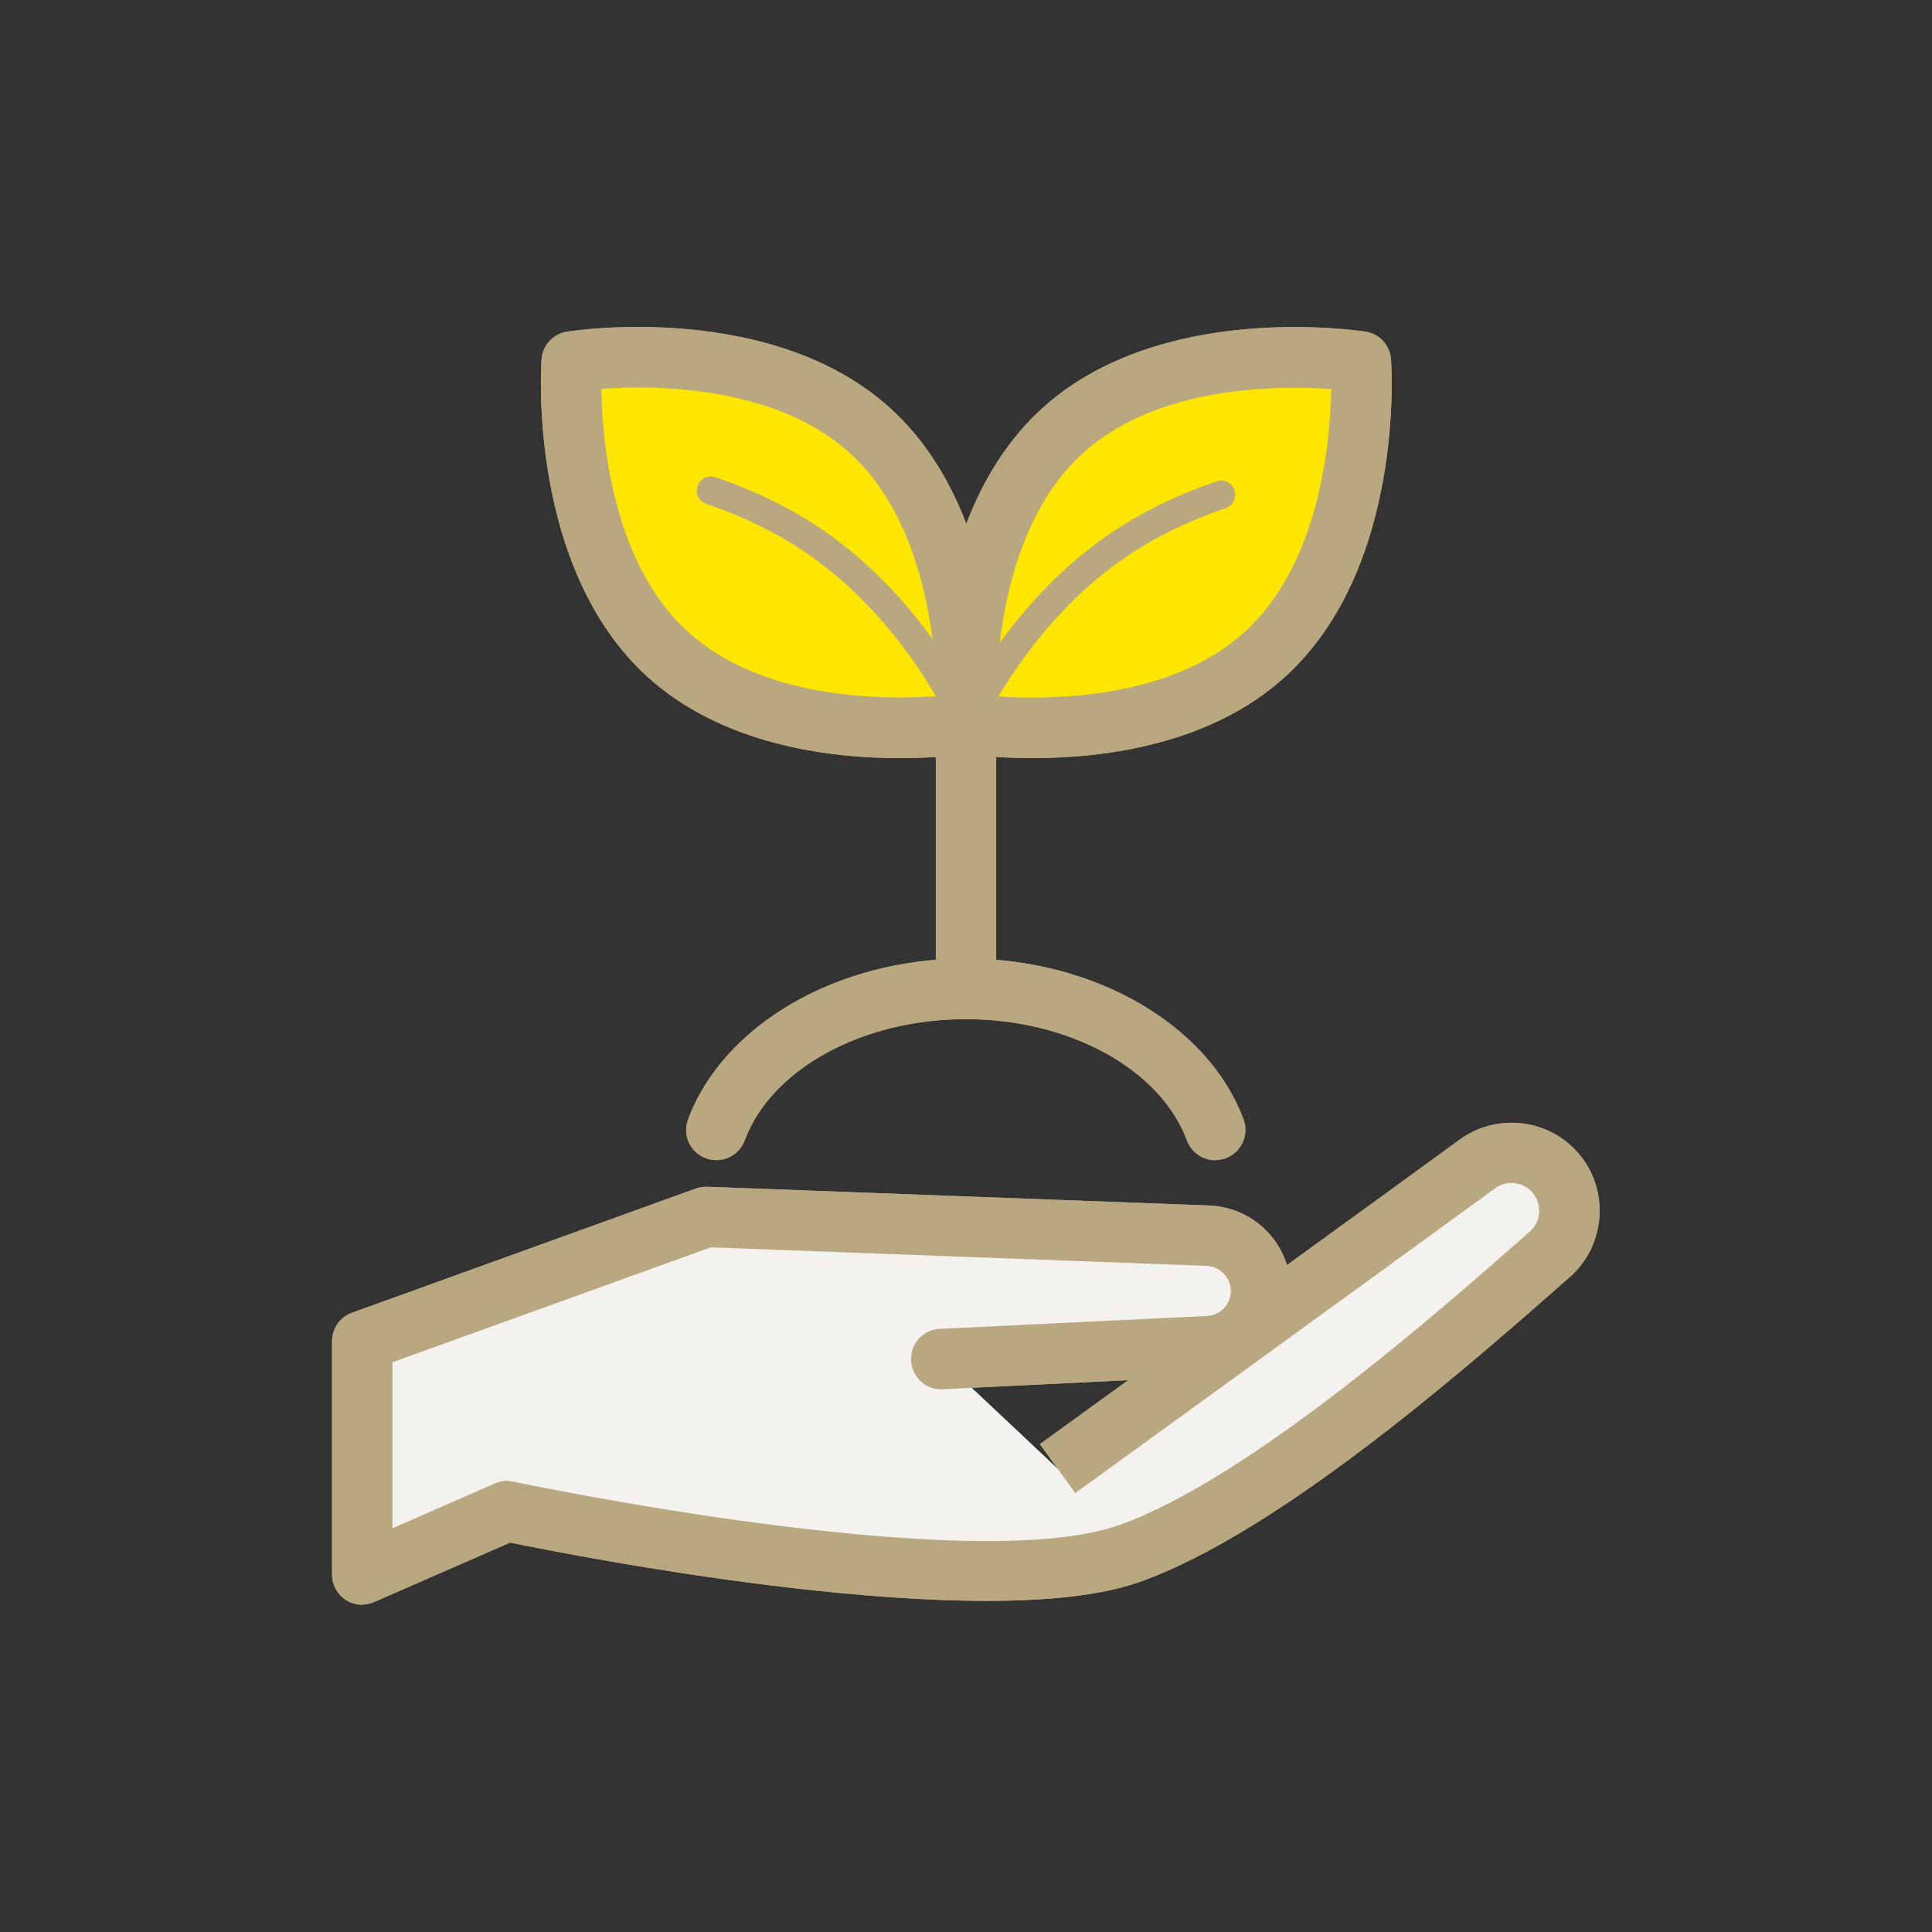
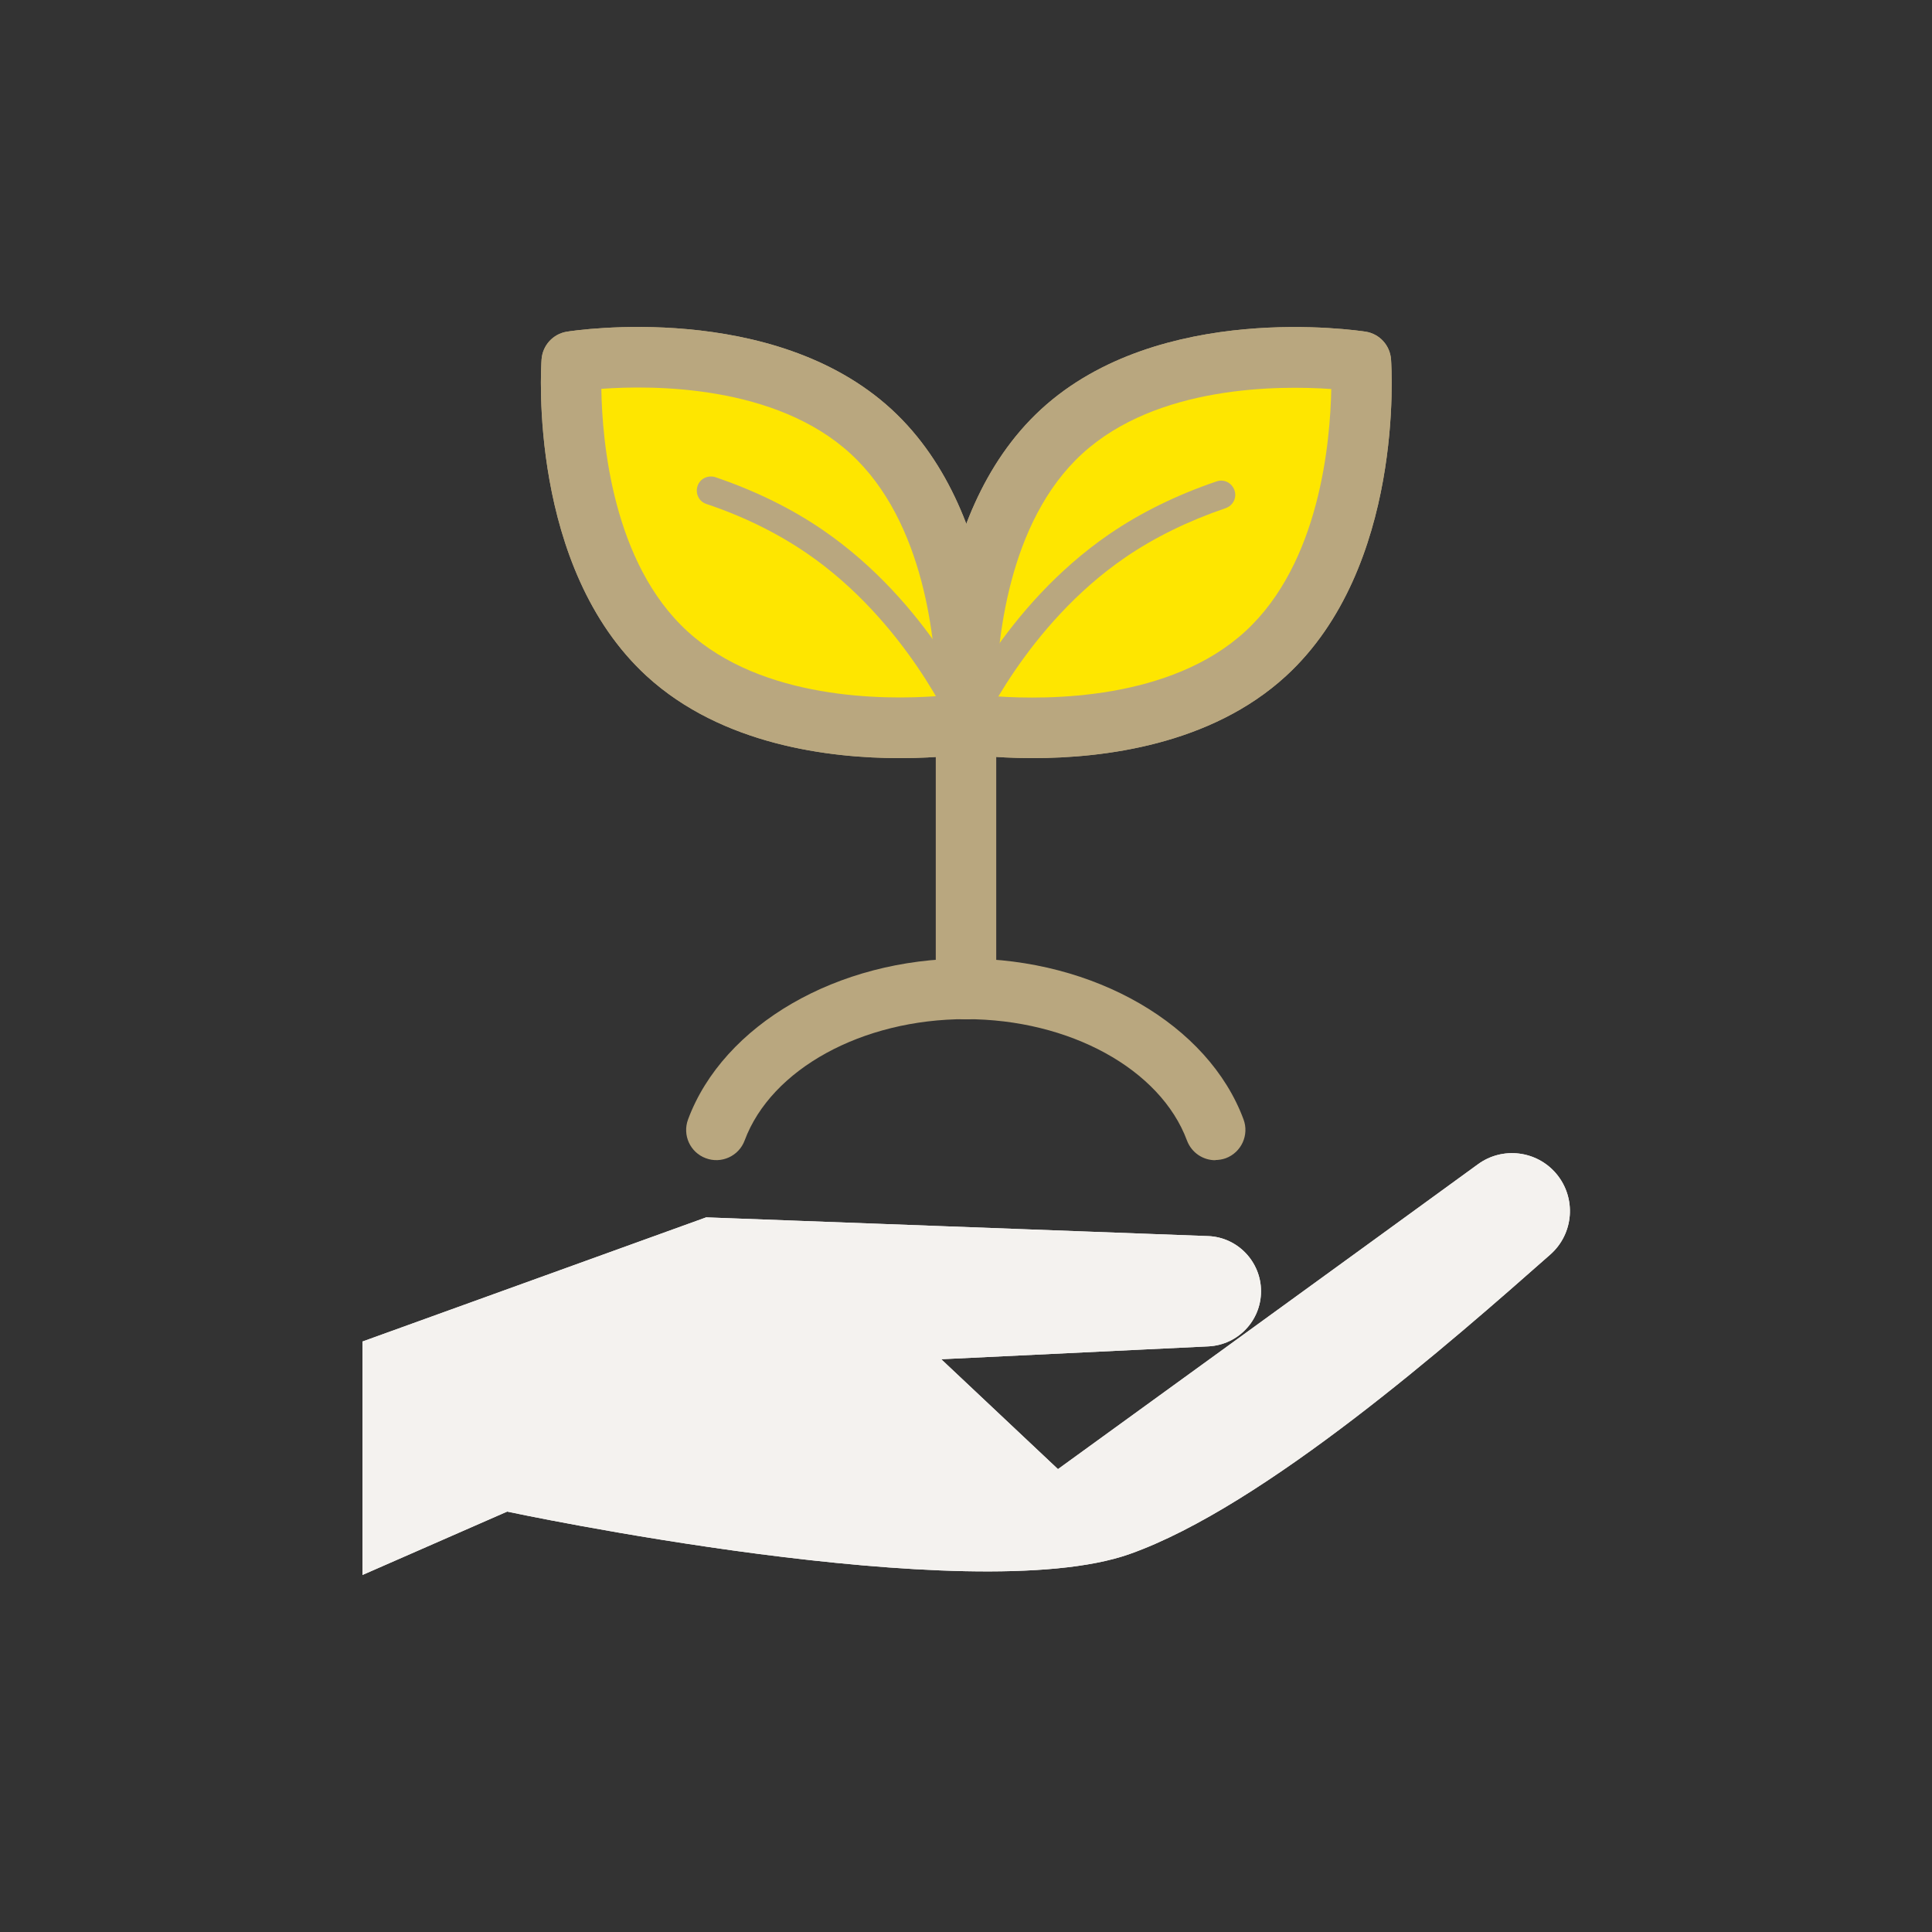
<svg xmlns="http://www.w3.org/2000/svg" width="96" height="96" viewBox="0 0 96 96" fill="none">
  <rect x="0" y="0" width="96" height="96" fill="#333333" stroke="none" />
  <g clip-path="url(#clip0_3954_36643)">
+     <path d="M52.75 21.442C47.34 26.412 48.01 35.962 48.01 35.962C48.01 35.962 57.47 37.452 62.88 32.492C68.29 27.522 67.62 17.972 67.62 17.972C67.62 17.972 58.16 16.482 52.75 21.442Z" fill="#FEE600" />
+     <path d="M51.31 37.67C49.32 37.67 47.93 37.46 47.78 37.44C47.09 37.33 46.57 36.76 46.52 36.06C46.49 35.64 45.86 25.73 51.74 20.33C57.62 14.94 67.44 16.42 67.86 16.48C68.55 16.59 69.07 17.16 69.12 17.86C69.15 18.28 69.78 28.19 63.9 33.59C60.15 37.03 54.81 37.67 51.32 37.67H51.31ZM49.49 34.6C52.09 34.78 58.15 34.79 61.87 31.38C65.59 27.97 66.1 21.93 66.15 19.33C63.55 19.15 57.49 19.14 53.77 22.55C50.05 25.96 49.54 32 49.49 34.6" fill="#B9A77F" />
+     <path d="M43.27 21.442C48.68 26.412 48.01 35.962 48.01 35.962C48.01 35.962 38.55 37.452 33.14 32.492C27.73 27.522 28.4 17.972 28.4 17.972C28.4 17.972 37.86 16.482 43.27 21.442Z" fill="#FEE600" />
+     <path d="M44.71 37.671C41.22 37.671 35.87 37.021 32.13 33.591C26.25 28.191 26.88 18.281 26.91 17.861C26.96 17.161 27.48 16.591 28.17 16.481C28.59 16.411 38.41 14.941 44.29 20.331C50.17 25.731 49.54 35.641 49.51 36.061C49.46 36.761 48.94 37.331 48.25 37.441C48.1 37.461 46.71 37.671 44.72 37.671H44.71ZM29.88 19.321C29.92 21.921 30.44 27.971 34.16 31.371C37.88 34.781 43.94 34.781 46.54 34.591C46.5 31.991 45.98 25.951 42.26 22.541C38.54 19.131 32.48 19.131 29.88 19.321Z" fill="#B9A77F" />
+     <path d="M48 36.871C47.91 36.871 47.81 36.851 47.72 36.811C47.36 36.661 47.2 36.251 47.35 35.891C47.45 35.661 49.86 30.151 55.12 26.541C56.68 25.471 58.48 24.591 60.45 23.921C60.82 23.791 61.21 23.991 61.34 24.361C61.47 24.731 61.27 25.121 60.9 25.251C59.05 25.881 57.37 26.701 55.91 27.701C50.99 31.071 48.65 36.391 48.63 36.451C48.52 36.711 48.26 36.871 47.99 36.871H48Z" fill="#B9A77F" />
+     <path d="M60.39 57.651C59.78 57.651 59.21 57.281 58.98 56.671C57.66 53.121 53.14 50.641 47.99 50.641C42.84 50.641 38.32 53.121 37 56.671C36.71 57.451 35.84 57.841 35.07 57.551C34.29 57.261 33.9 56.401 34.19 55.621C35.94 50.921 41.61 47.631 47.99 47.631C54.37 47.631 60.04 50.911 61.79 55.621C62.08 56.401 61.68 57.261 60.91 57.551C60.74 57.611 60.56 57.641 60.39 57.641V57.651Z" fill="#B9A77F" />
+     <path d="M48 50.65C47.17 50.65 46.5 49.98 46.5 49.15V36.17C46.5 35.34 47.17 34.67 48 34.67C48.83 34.67 49.5 35.34 49.5 36.17V49.15C49.5 49.98 48.83 50.65 48 50.65Z" fill="#B9A77F" />
+     <path d="M46.77 67.54L60.06 66.9C61.52 66.82 62.66 65.62 62.66 64.16C62.66 62.7 61.5 61.47 60.02 61.42L35.09 60.49L18.01 66.66V78.26L25.2 75.11C25.2 75.11 48.22 80.02 56.13 77.22C62.83 74.85 72.2 66.6 77.03 62.34C78.21 61.3 78.34 59.52 77.33 58.32C76.36 57.17 74.66 56.96 73.44 57.85C67.43 62.23 52.57 73 52.57 73" fill="#F4F2EF" />
    <path d="M52.75 21.442C47.34 26.412 48.01 35.962 48.01 35.962C48.01 35.962 57.47 37.452 62.88 32.492C68.29 27.522 67.62 17.972 67.62 17.972C67.62 17.972 58.16 16.482 52.75 21.442Z" fill="#FEE600" />
    <path d="M51.31 37.67C49.32 37.67 47.93 37.46 47.78 37.44C47.09 37.33 46.57 36.76 46.52 36.06C46.49 35.64 45.86 25.73 51.74 20.33C57.62 14.94 67.44 16.42 67.86 16.48C68.55 16.59 69.07 17.16 69.12 17.86C69.15 18.28 69.78 28.19 63.9 33.59C60.15 37.03 54.81 37.67 51.32 37.67H51.31ZM49.49 34.6C52.09 34.78 58.15 34.79 61.87 31.38C65.59 27.97 66.1 21.93 66.15 19.33C63.55 19.15 57.49 19.14 53.77 22.55C50.05 25.96 49.54 32 49.49 34.6Z" fill="#B9A77F" />
    <path d="M43.27 21.442C48.68 26.412 48.01 35.962 48.01 35.962C48.01 35.962 38.55 37.452 33.14 32.492C27.73 27.522 28.4 17.972 28.4 17.972C28.4 17.972 37.86 16.482 43.27 21.442Z" fill="#FEE600" />
    <path d="M44.71 37.671C41.22 37.671 35.87 37.021 32.13 33.591C26.25 28.191 26.88 18.281 26.91 17.861C26.96 17.161 27.48 16.591 28.17 16.481C28.59 16.411 38.41 14.941 44.29 20.331C50.17 25.731 49.54 35.641 49.51 36.061C49.46 36.761 48.94 37.331 48.25 37.441C48.1 37.461 46.71 37.671 44.72 37.671H44.71ZM29.88 19.321C29.92 21.921 30.44 27.971 34.16 31.371C37.88 34.781 43.94 34.781 46.54 34.591C46.5 31.991 45.98 25.951 42.26 22.541C38.54 19.131 32.48 19.131 29.88 19.321Z" fill="#B9A77F" />
    <path d="M48.01 36.662C47.74 36.662 47.48 36.502 47.37 36.242C47.35 36.192 45.01 30.862 40.09 27.492C38.63 26.492 36.95 25.662 35.1 25.042C34.73 24.922 34.54 24.522 34.66 24.152C34.78 23.782 35.18 23.592 35.55 23.712C37.52 24.382 39.32 25.262 40.88 26.332C46.15 29.942 48.55 35.452 48.66 35.682C48.81 36.032 48.65 36.452 48.29 36.602C48.2 36.642 48.11 36.662 48.01 36.662Z" fill="#B9A77F" />
    <path d="M48 36.871C47.91 36.871 47.81 36.851 47.72 36.811C47.36 36.661 47.2 36.251 47.35 35.891C47.45 35.661 49.86 30.151 55.12 26.541C56.68 25.471 58.48 24.591 60.45 23.921C60.82 23.791 61.21 23.991 61.34 24.361C61.47 24.731 61.27 25.121 60.9 25.251C59.05 25.881 57.37 26.701 55.91 27.701C50.99 31.071 48.65 36.391 48.63 36.451C48.52 36.711 48.26 36.871 47.99 36.871H48Z" fill="#B9A77F" />
-     <path d="M60.39 57.651C59.78 57.651 59.21 57.281 58.98 56.671C57.66 53.121 53.14 50.641 47.99 50.641C42.84 50.641 38.32 53.121 37 56.671C36.71 57.451 35.84 57.841 35.07 57.551C34.29 57.261 33.9 56.401 34.19 55.621C35.94 50.921 41.61 47.631 47.99 47.631C54.37 47.631 60.04 50.911 61.79 55.621C62.08 56.401 61.68 57.261 60.91 57.551C60.74 57.611 60.56 57.641 60.39 57.641V57.651Z" fill="#B9A77F" />
    <path d="M48 50.65C47.17 50.65 46.5 49.98 46.5 49.15V36.17C46.5 35.34 47.17 34.67 48 34.67C48.83 34.67 49.5 35.34 49.5 36.17V49.15C49.5 49.98 48.83 50.65 48 50.65Z" fill="#B9A77F" />
    <path d="M46.77 67.54L60.06 66.9C61.52 66.82 62.66 65.62 62.66 64.16C62.66 62.7 61.5 61.47 60.02 61.42L35.09 60.49L18.01 66.66V78.26L25.2 75.11C25.2 75.11 48.22 80.02 56.13 77.22C62.83 74.85 72.2 66.6 77.03 62.34C78.21 61.3 78.34 59.52 77.33 58.32C76.36 57.17 74.66 56.96 73.44 57.85C67.43 62.23 52.57 73 52.57 73" fill="#F4F2EF" />
-     <path d="M18 79.74C17.71 79.74 17.43 79.66 17.18 79.5C16.76 79.22 16.5 78.75 16.5 78.24V66.64C16.5 66.01 16.9 65.44 17.49 65.23L34.57 59.06C34.75 59 34.93 58.97 35.14 58.97L60.07 59.9C61.91 59.97 63.43 61.19 63.95 62.86C67.22 60.49 70.43 58.16 72.54 56.62C74.39 55.28 76.99 55.59 78.46 57.34C79.99 59.15 79.78 61.89 78.01 63.45C72.97 67.89 63.59 76.14 56.62 78.61C48.96 81.32 28.81 77.36 25.35 76.65L18.6 79.6C18.41 79.68 18.2 79.73 18 79.73V79.74ZM25.19 73.59C25.29 73.59 25.4 73.6 25.5 73.62C25.73 73.67 48.2 78.41 55.61 75.78C62.04 73.5 71.49 65.19 76.02 61.19C76.58 60.7 76.64 59.84 76.16 59.27C75.7 58.72 74.88 58.62 74.3 59.04C68.29 63.42 53.43 74.19 53.43 74.19L51.67 71.76C51.67 71.76 53.46 70.46 56.06 68.58L46.84 69.03C46.01 69.08 45.31 68.43 45.27 67.6C45.23 66.77 45.87 66.07 46.7 66.03L59.99 65.39C60.64 65.35 61.16 64.81 61.16 64.15C61.16 63.49 60.63 62.93 59.96 62.9L35.32 61.98L19.5 67.69V75.94L24.59 73.71C24.78 73.63 24.99 73.58 25.19 73.58V73.59Z" fill="#B9A77F" />
-     <path d="M52.75 21.442C47.34 26.412 48.01 35.962 48.01 35.962C48.01 35.962 57.47 37.452 62.88 32.492C68.29 27.522 67.62 17.972 67.62 17.972C67.62 17.972 58.16 16.482 52.75 21.442Z" fill="#FEE600" />
-     <path d="M51.31 37.67C49.32 37.67 47.93 37.46 47.78 37.44C47.09 37.33 46.57 36.76 46.52 36.06C46.49 35.64 45.86 25.73 51.74 20.33C57.62 14.94 67.44 16.42 67.86 16.48C68.55 16.59 69.07 17.16 69.12 17.86C69.15 18.28 69.78 28.19 63.9 33.59C60.15 37.03 54.81 37.67 51.32 37.67H51.31ZM49.49 34.6C52.09 34.78 58.15 34.79 61.87 31.38C65.59 27.97 66.1 21.93 66.15 19.33C63.55 19.15 57.49 19.14 53.77 22.55C50.05 25.96 49.54 32 49.49 34.6Z" fill="#B9A77F" />
-     <path d="M43.27 21.442C48.68 26.412 48.01 35.962 48.01 35.962C48.01 35.962 38.55 37.452 33.14 32.492C27.73 27.522 28.4 17.972 28.4 17.972C28.4 17.972 37.86 16.482 43.27 21.442Z" fill="#FEE600" />
-     <path d="M44.71 37.671C41.22 37.671 35.87 37.021 32.13 33.591C26.25 28.191 26.88 18.281 26.91 17.861C26.96 17.161 27.48 16.591 28.17 16.481C28.59 16.411 38.41 14.941 44.29 20.331C50.17 25.731 49.54 35.641 49.51 36.061C49.46 36.761 48.94 37.331 48.25 37.441C48.1 37.461 46.71 37.671 44.72 37.671H44.71ZM29.88 19.321C29.92 21.921 30.44 27.971 34.16 31.371C37.88 34.781 43.94 34.781 46.54 34.591C46.5 31.991 45.98 25.951 42.26 22.541C38.54 19.131 32.48 19.131 29.88 19.321Z" fill="#B9A77F" />
-     <path d="M48.01 36.662C47.74 36.662 47.48 36.502 47.37 36.242C47.35 36.192 45.01 30.862 40.09 27.492C38.63 26.492 36.95 25.662 35.1 25.042C34.73 24.922 34.54 24.522 34.66 24.152C34.78 23.782 35.18 23.592 35.55 23.712C37.52 24.382 39.32 25.262 40.88 26.332C46.15 29.942 48.55 35.452 48.66 35.682C48.81 36.032 48.65 36.452 48.29 36.602C48.2 36.642 48.11 36.662 48.01 36.662Z" fill="#B9A77F" />
-     <path d="M48 36.871C47.91 36.871 47.81 36.851 47.72 36.811C47.36 36.661 47.2 36.251 47.35 35.891C47.45 35.661 49.86 30.151 55.12 26.541C56.68 25.471 58.48 24.591 60.45 23.921C60.82 23.791 61.21 23.991 61.34 24.361C61.47 24.731 61.27 25.121 60.9 25.251C59.05 25.881 57.37 26.701 55.91 27.701C50.99 31.071 48.65 36.391 48.63 36.451C48.52 36.711 48.26 36.871 47.99 36.871H48Z" fill="#B9A77F" />
-     <path d="M60.39 57.651C59.78 57.651 59.21 57.281 58.98 56.671C57.66 53.121 53.14 50.641 47.99 50.641C42.84 50.641 38.32 53.121 37 56.671C36.71 57.451 35.84 57.841 35.07 57.551C34.29 57.261 33.9 56.401 34.19 55.621C35.94 50.921 41.61 47.631 47.99 47.631C54.37 47.631 60.04 50.911 61.79 55.621C62.08 56.401 61.68 57.261 60.91 57.551C60.74 57.611 60.56 57.641 60.39 57.641V57.651Z" fill="#B9A77F" />
-     <path d="M48 50.65C47.17 50.65 46.5 49.98 46.5 49.15V36.17C46.5 35.34 47.17 34.67 48 34.67C48.83 34.67 49.5 35.34 49.5 36.17V49.15C49.5 49.98 48.83 50.65 48 50.65Z" fill="#B9A77F" />
-     <path d="M46.77 67.54L60.06 66.9C61.52 66.82 62.66 65.62 62.66 64.16C62.66 62.7 61.5 61.47 60.02 61.42L35.09 60.49L18.01 66.66V78.26L25.2 75.11C25.2 75.11 48.22 80.02 56.13 77.22C62.83 74.85 72.2 66.6 77.03 62.34C78.21 61.3 78.34 59.52 77.33 58.32C76.36 57.17 74.66 56.96 73.44 57.85C67.43 62.23 52.57 73 52.57 73" fill="#F4F2EF" />
-     <path d="M18 79.74C17.71 79.74 17.43 79.66 17.18 79.5C16.76 79.22 16.5 78.75 16.5 78.24V66.64C16.5 66.01 16.9 65.44 17.49 65.23L34.57 59.06C34.75 59 34.93 58.97 35.14 58.97L60.07 59.9C61.91 59.97 63.43 61.19 63.95 62.86C67.22 60.49 70.43 58.16 72.54 56.62C74.39 55.28 76.99 55.59 78.46 57.34C79.99 59.15 79.78 61.89 78.01 63.45C72.97 67.89 63.59 76.14 56.62 78.61C48.96 81.32 28.81 77.36 25.35 76.65L18.6 79.6C18.41 79.68 18.2 79.73 18 79.73V79.74ZM25.19 73.59C25.29 73.59 25.4 73.6 25.5 73.62C25.73 73.67 48.2 78.41 55.61 75.78C62.04 73.5 71.49 65.19 76.02 61.19C76.58 60.7 76.64 59.84 76.16 59.27C75.7 58.72 74.88 58.62 74.3 59.04C68.29 63.42 53.43 74.19 53.43 74.19L51.67 71.76C51.67 71.76 53.46 70.46 56.06 68.58L46.84 69.03C46.01 69.08 45.31 68.43 45.27 67.6C45.23 66.77 45.87 66.07 46.7 66.03L59.99 65.39C60.64 65.35 61.16 64.81 61.16 64.15C61.16 63.49 60.63 62.93 59.96 62.9L35.32 61.98L19.5 67.69V75.94L24.59 73.71C24.78 73.63 24.99 73.58 25.19 73.58V73.59Z" fill="#B9A77F" />
  </g>
  <defs>
    <clipPath id="clip0_3954_36643">
      <rect width="96" height="96" fill="white" />
    </clipPath>
  </defs>
</svg>